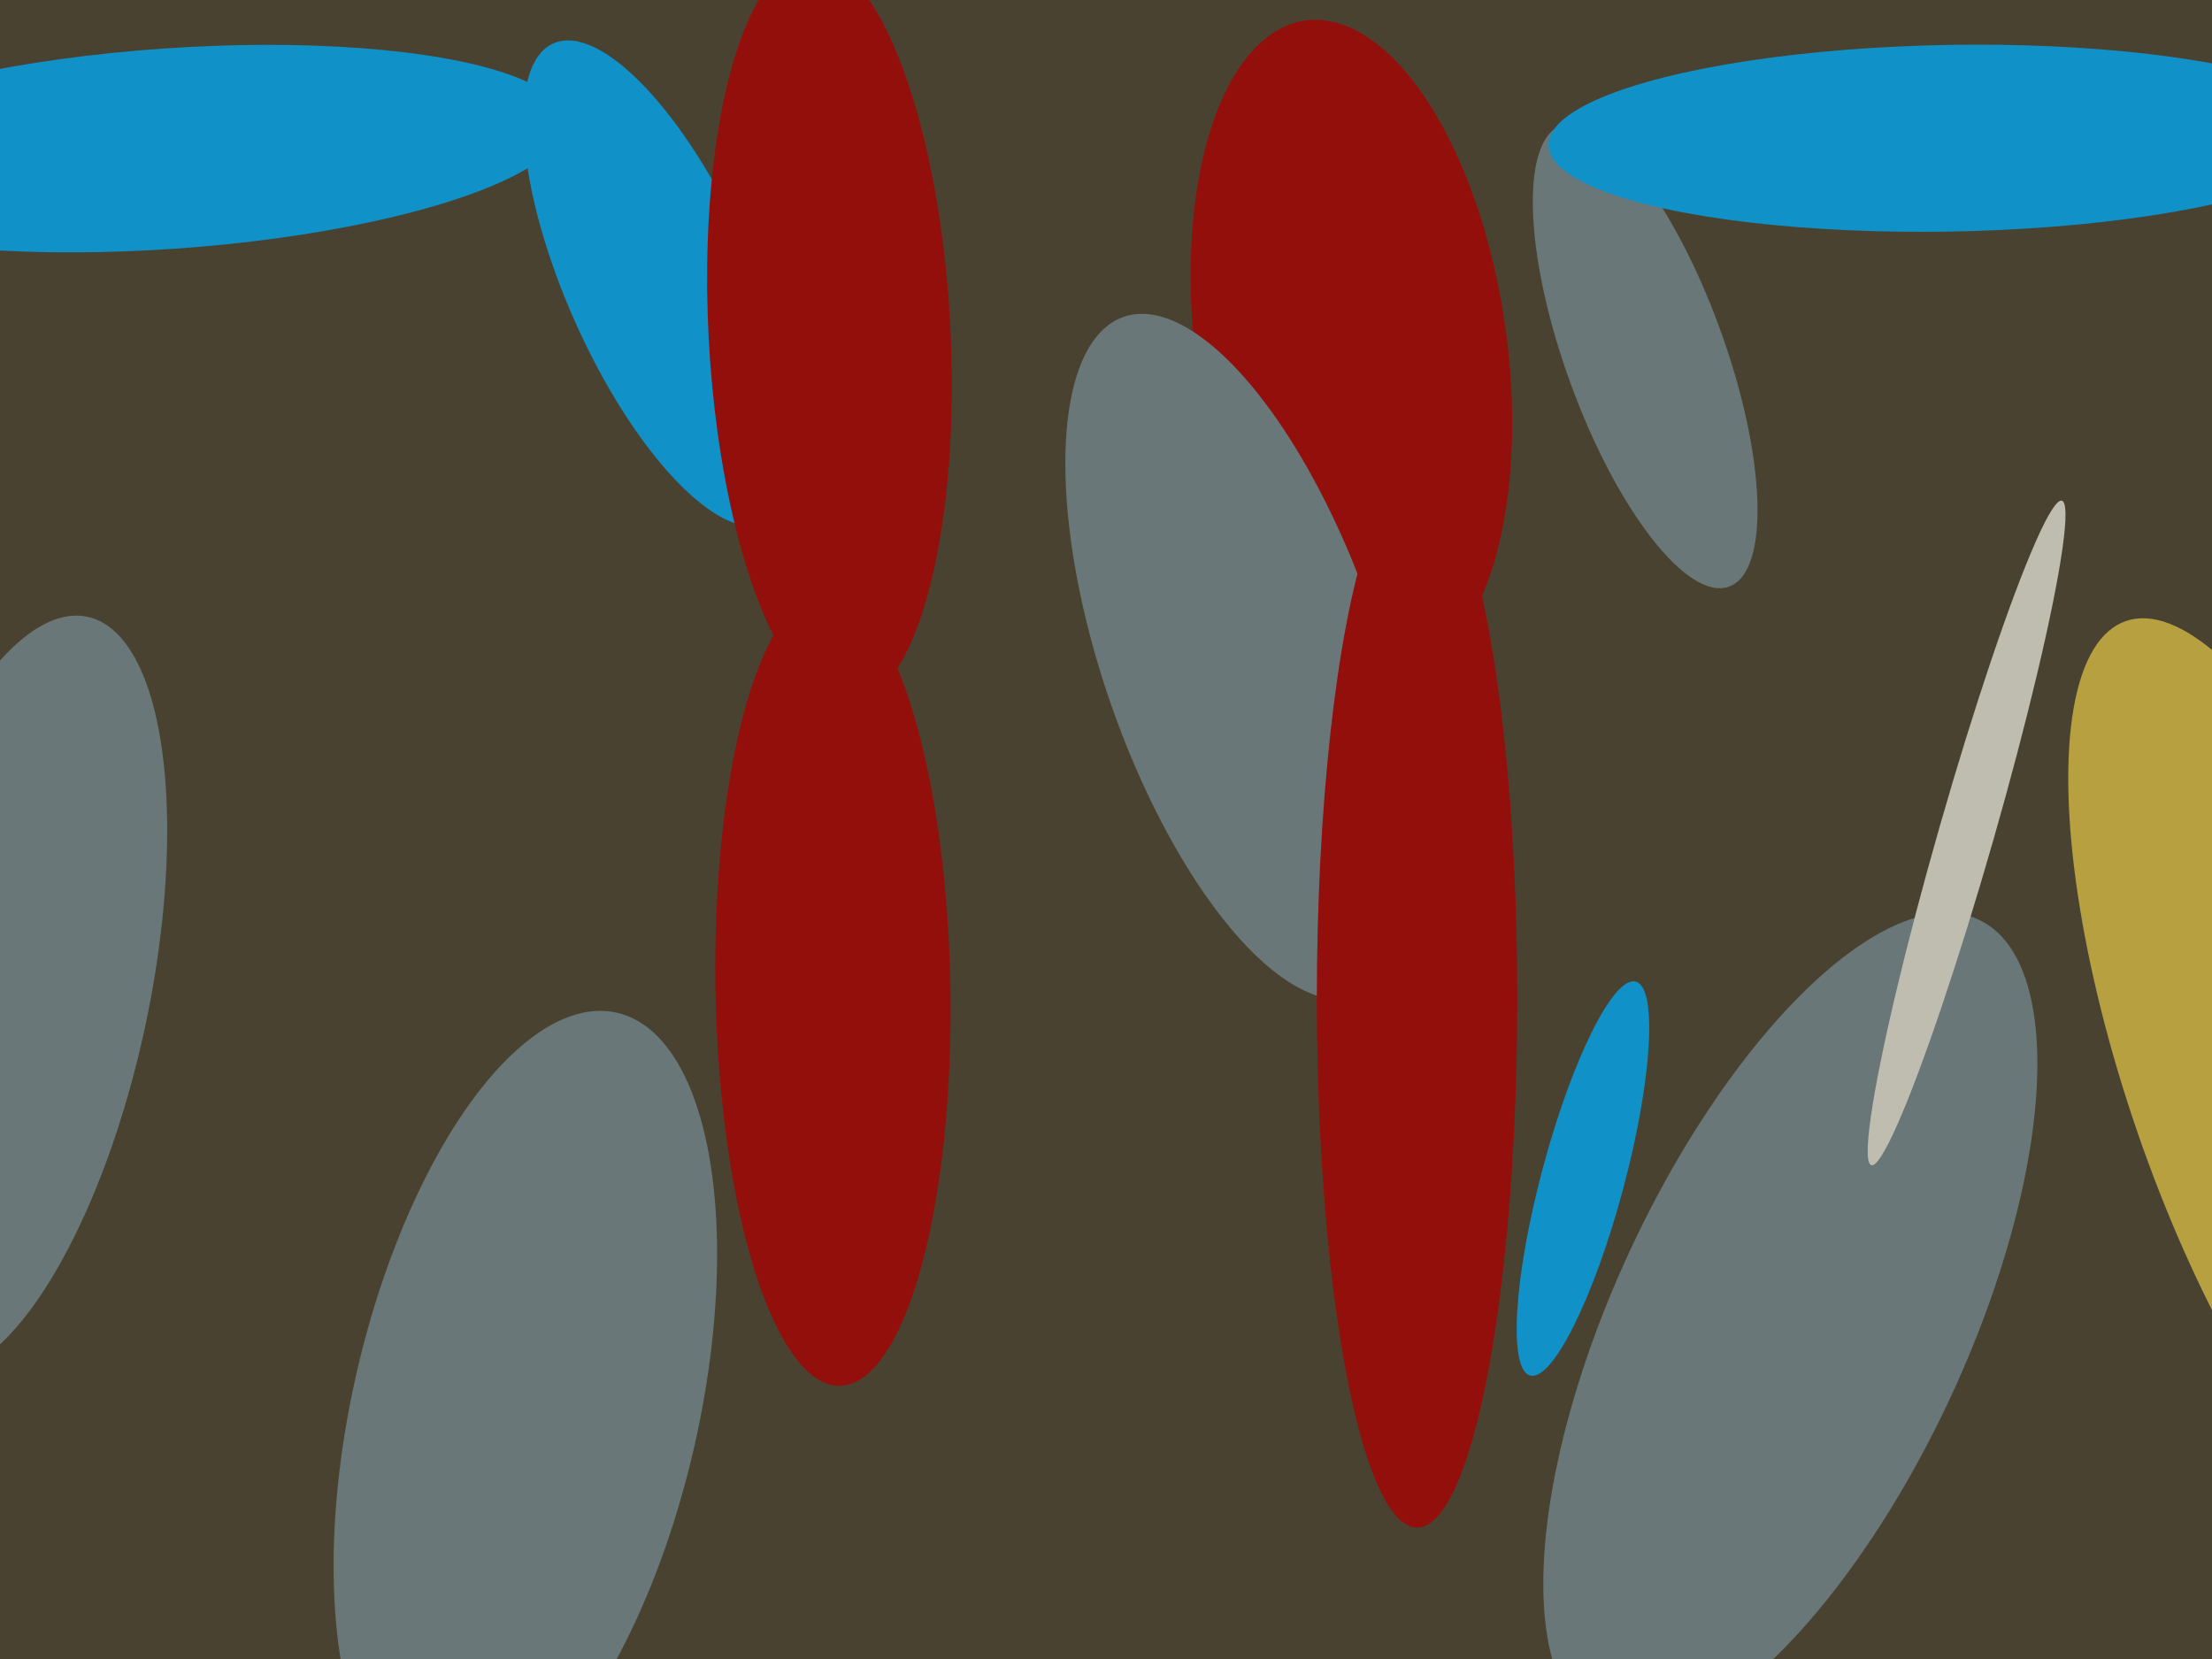
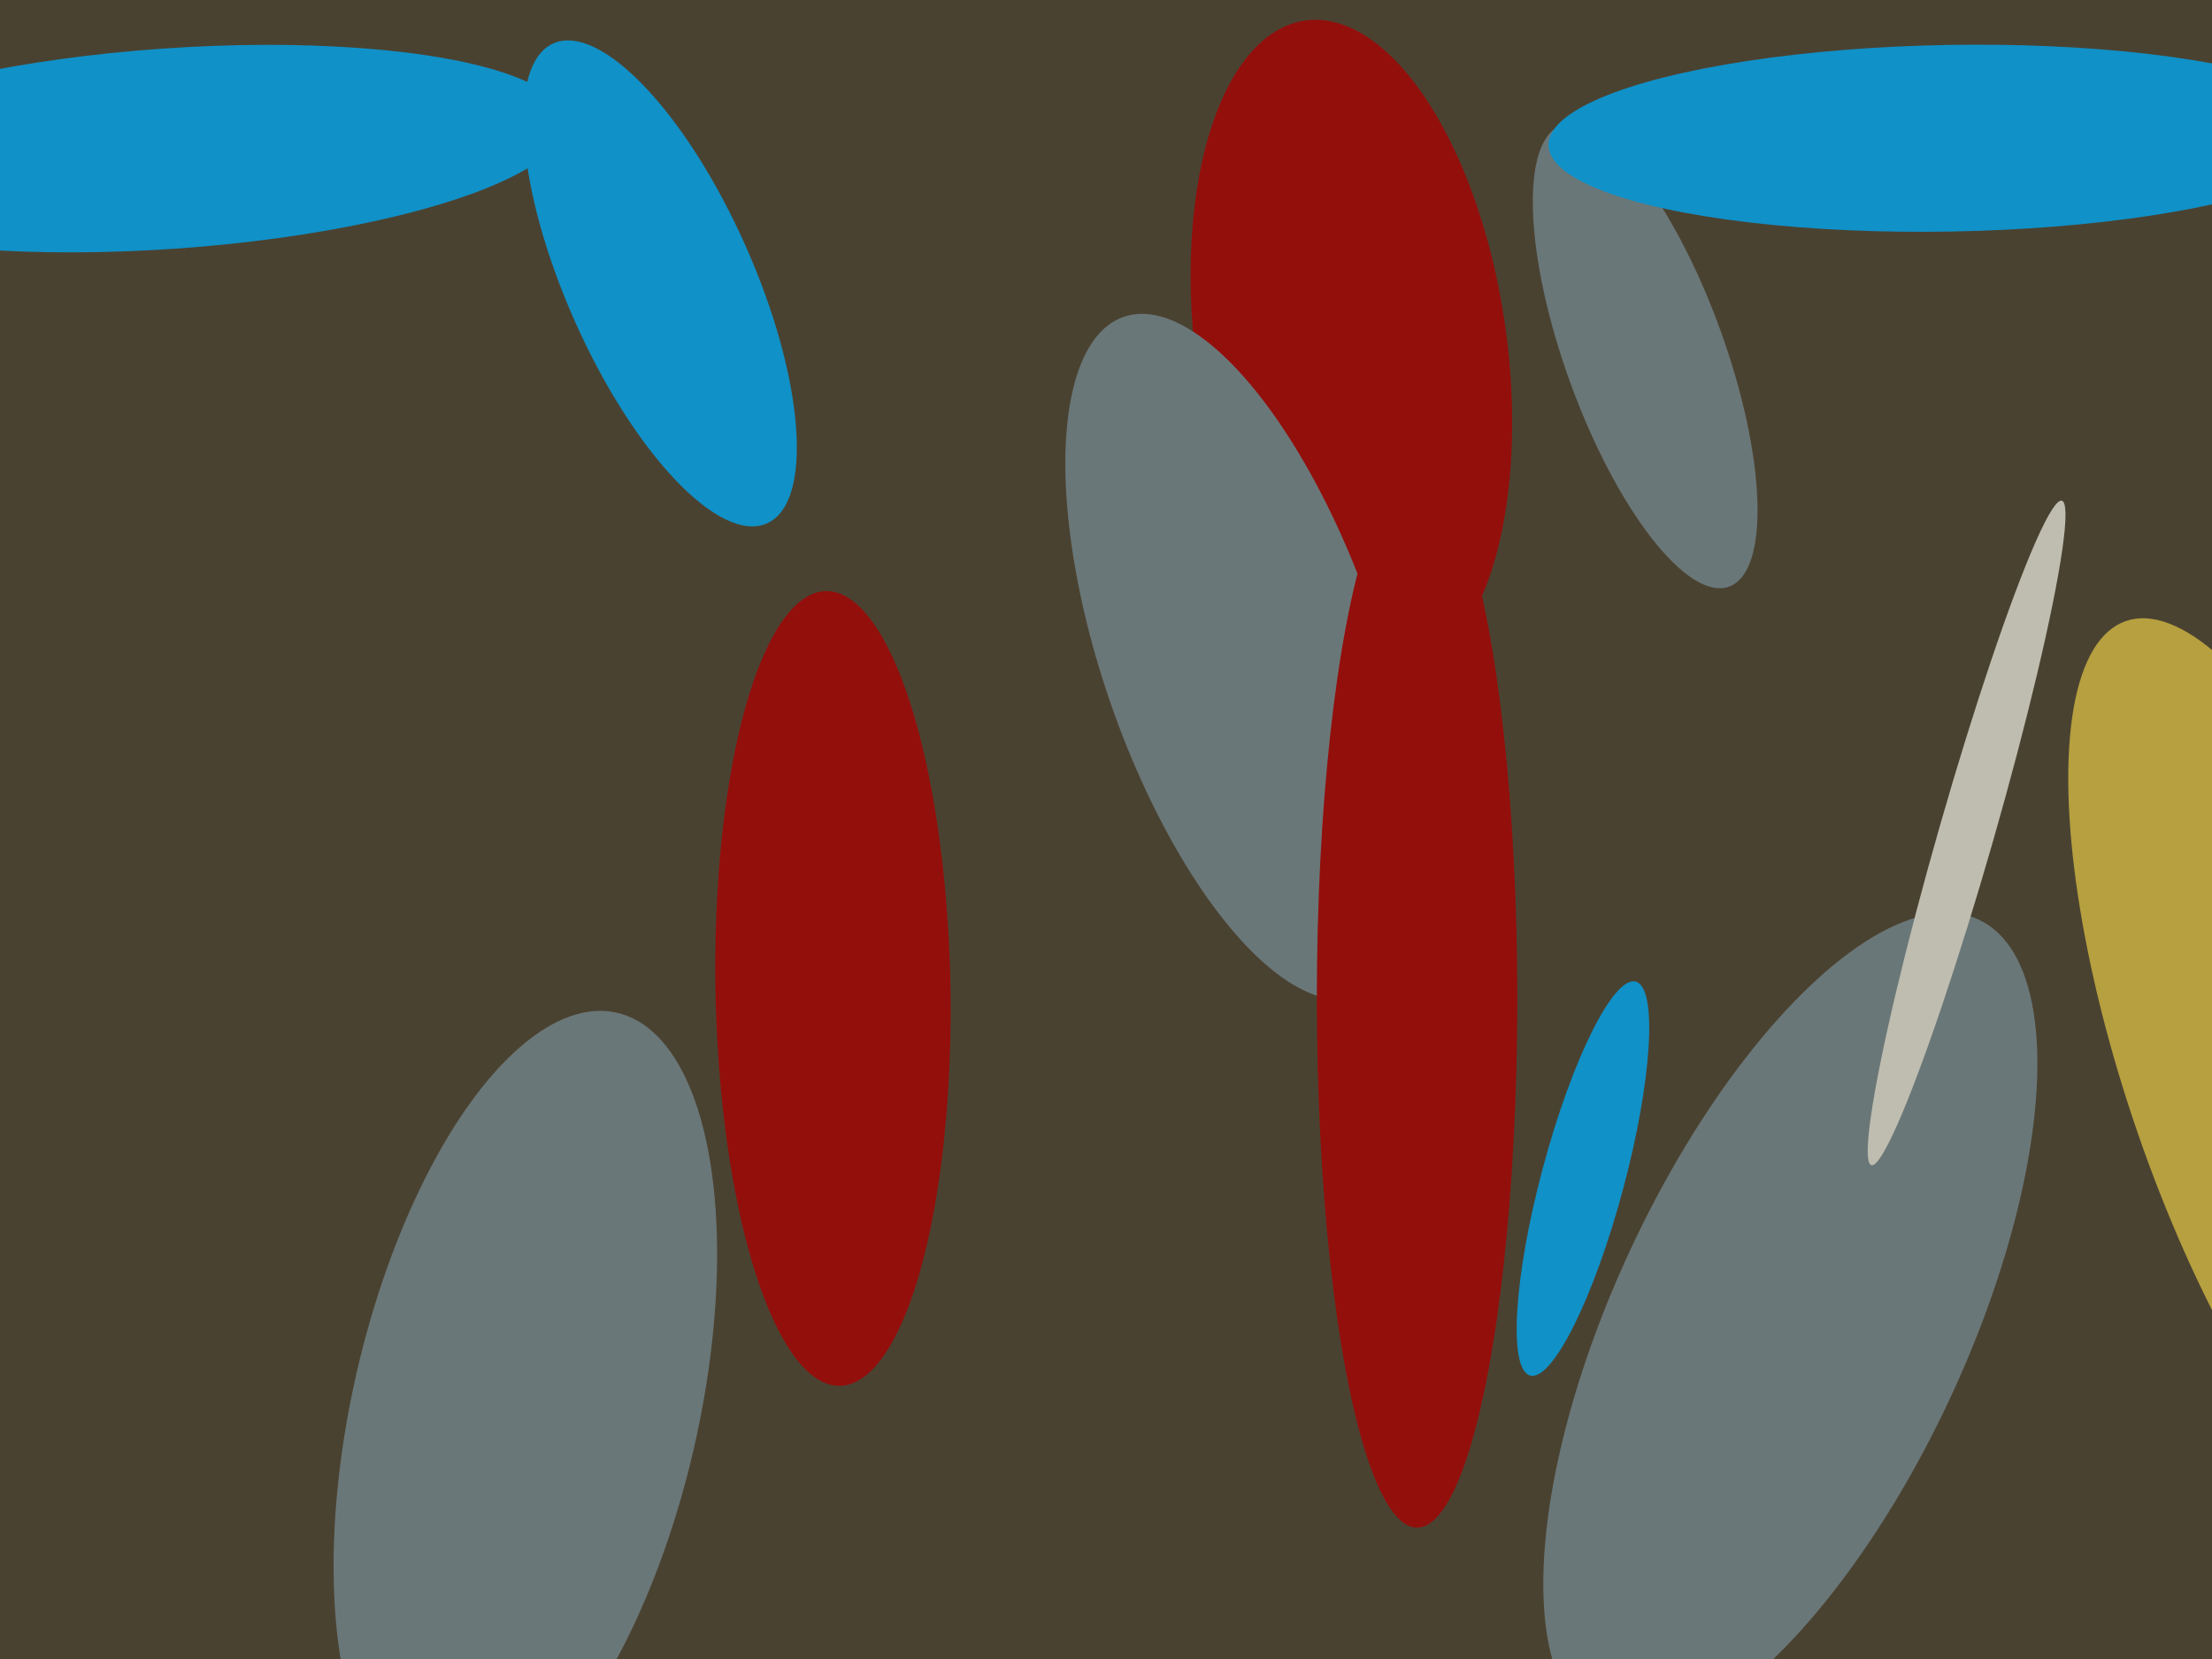
<svg xmlns="http://www.w3.org/2000/svg" width="640px" height="480px">
  <rect width="640" height="480" fill="rgb(74,66,49)" />
  <ellipse cx="518" cy="383" rx="51" ry="129" transform="rotate(25,518,383)" fill="rgb(106,119,120)" />
  <ellipse cx="191" cy="82" rx="27" ry="76" transform="rotate(156,191,82)" fill="rgb(16,145,200)" />
  <ellipse cx="476" cy="103" rx="23" ry="71" transform="rotate(160,476,103)" fill="rgb(106,119,120)" />
  <ellipse cx="391" cy="101" rx="96" ry="45" transform="rotate(82,391,101)" fill="rgb(147,15,12)" />
-   <ellipse cx="240" cy="96" rx="108" ry="35" transform="rotate(87,240,96)" fill="rgb(147,15,12)" />
  <ellipse cx="152" cy="408" rx="118" ry="50" transform="rotate(103,152,408)" fill="rgb(106,119,120)" />
  <ellipse cx="564" cy="40" rx="116" ry="27" transform="rotate(179,564,40)" fill="rgb(16,145,200)" />
  <ellipse cx="359" cy="190" rx="40" ry="104" transform="rotate(161,359,190)" fill="rgb(106,119,120)" />
  <ellipse cx="458" cy="341" rx="12" ry="59" transform="rotate(15,458,341)" fill="rgb(16,145,200)" />
  <ellipse cx="661" cy="313" rx="45" ry="141" transform="rotate(161,661,313)" fill="rgb(182,160,63)" />
  <ellipse cx="49" cy="43" rx="115" ry="29" transform="rotate(176,49,43)" fill="rgb(16,145,200)" />
  <ellipse cx="569" cy="241" rx="8" ry="100" transform="rotate(16,569,241)" fill="rgb(190,189,176)" />
  <ellipse cx="241" cy="286" rx="34" ry="115" transform="rotate(179,241,286)" fill="rgb(147,15,12)" />
-   <ellipse cx="2" cy="288" rx="112" ry="41" transform="rotate(102,2,288)" fill="rgb(106,119,120)" />
  <ellipse cx="410" cy="289" rx="29" ry="153" transform="rotate(0,410,289)" fill="rgb(147,15,12)" />
</svg>